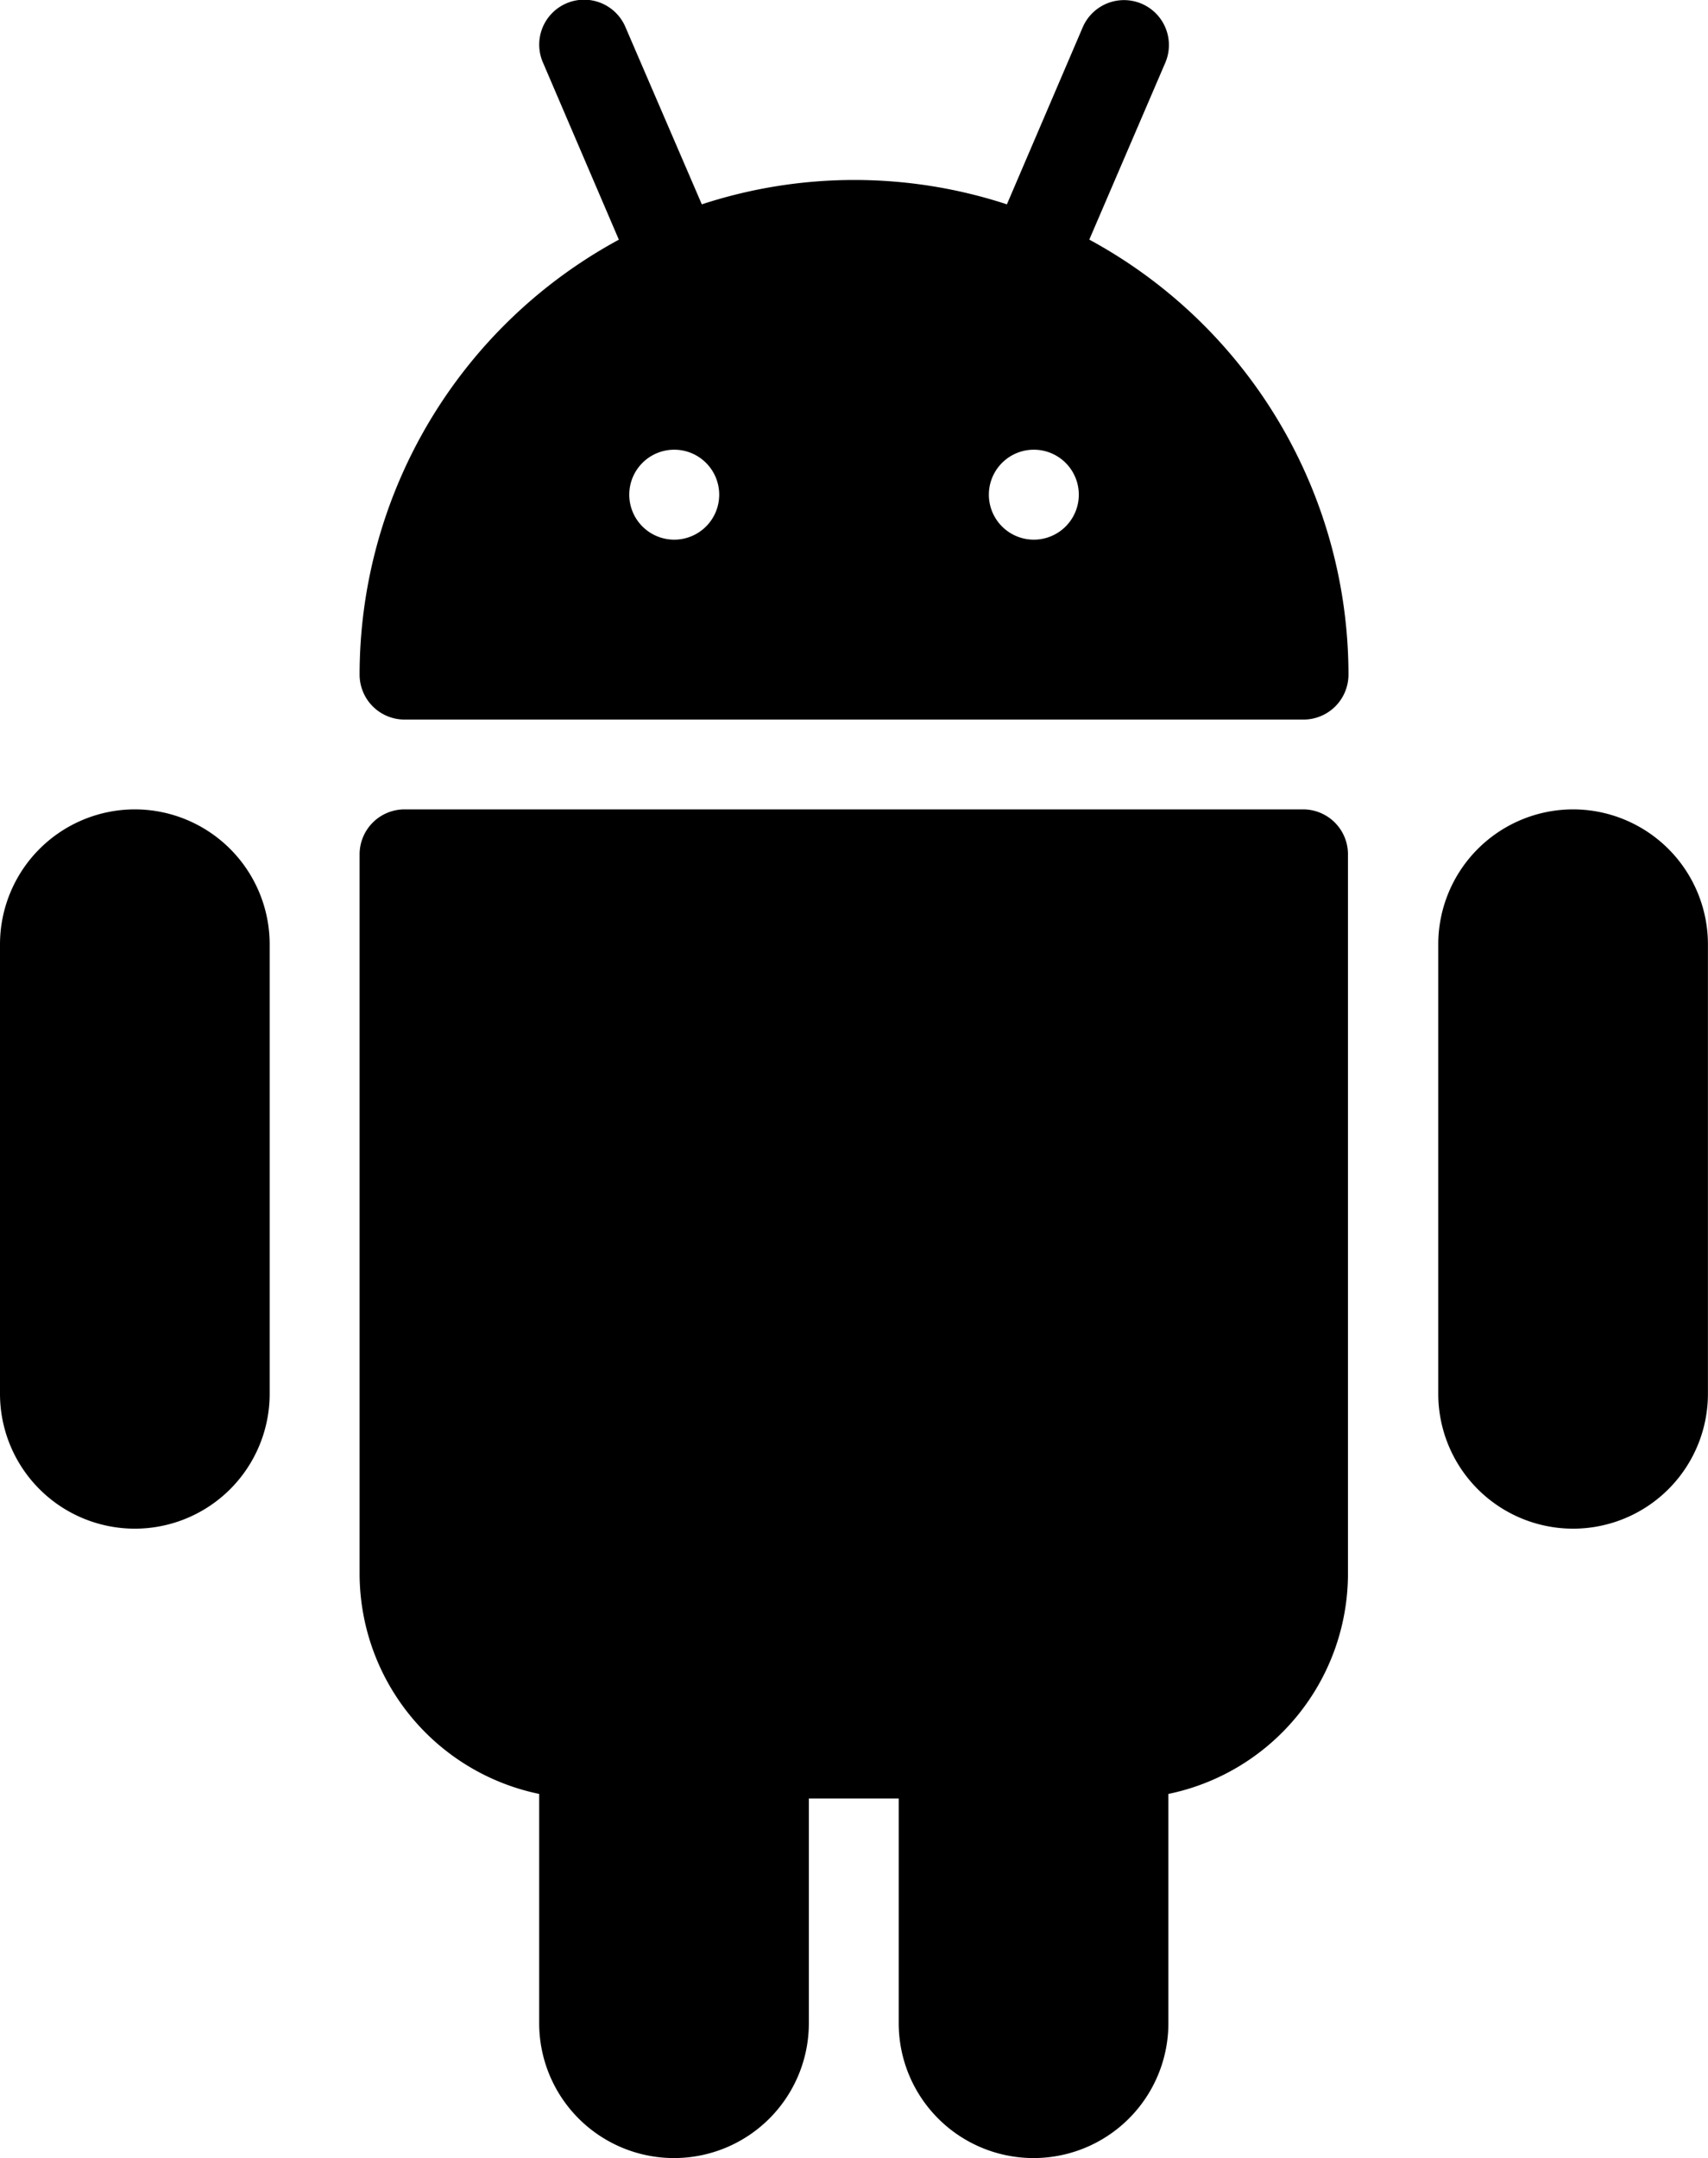
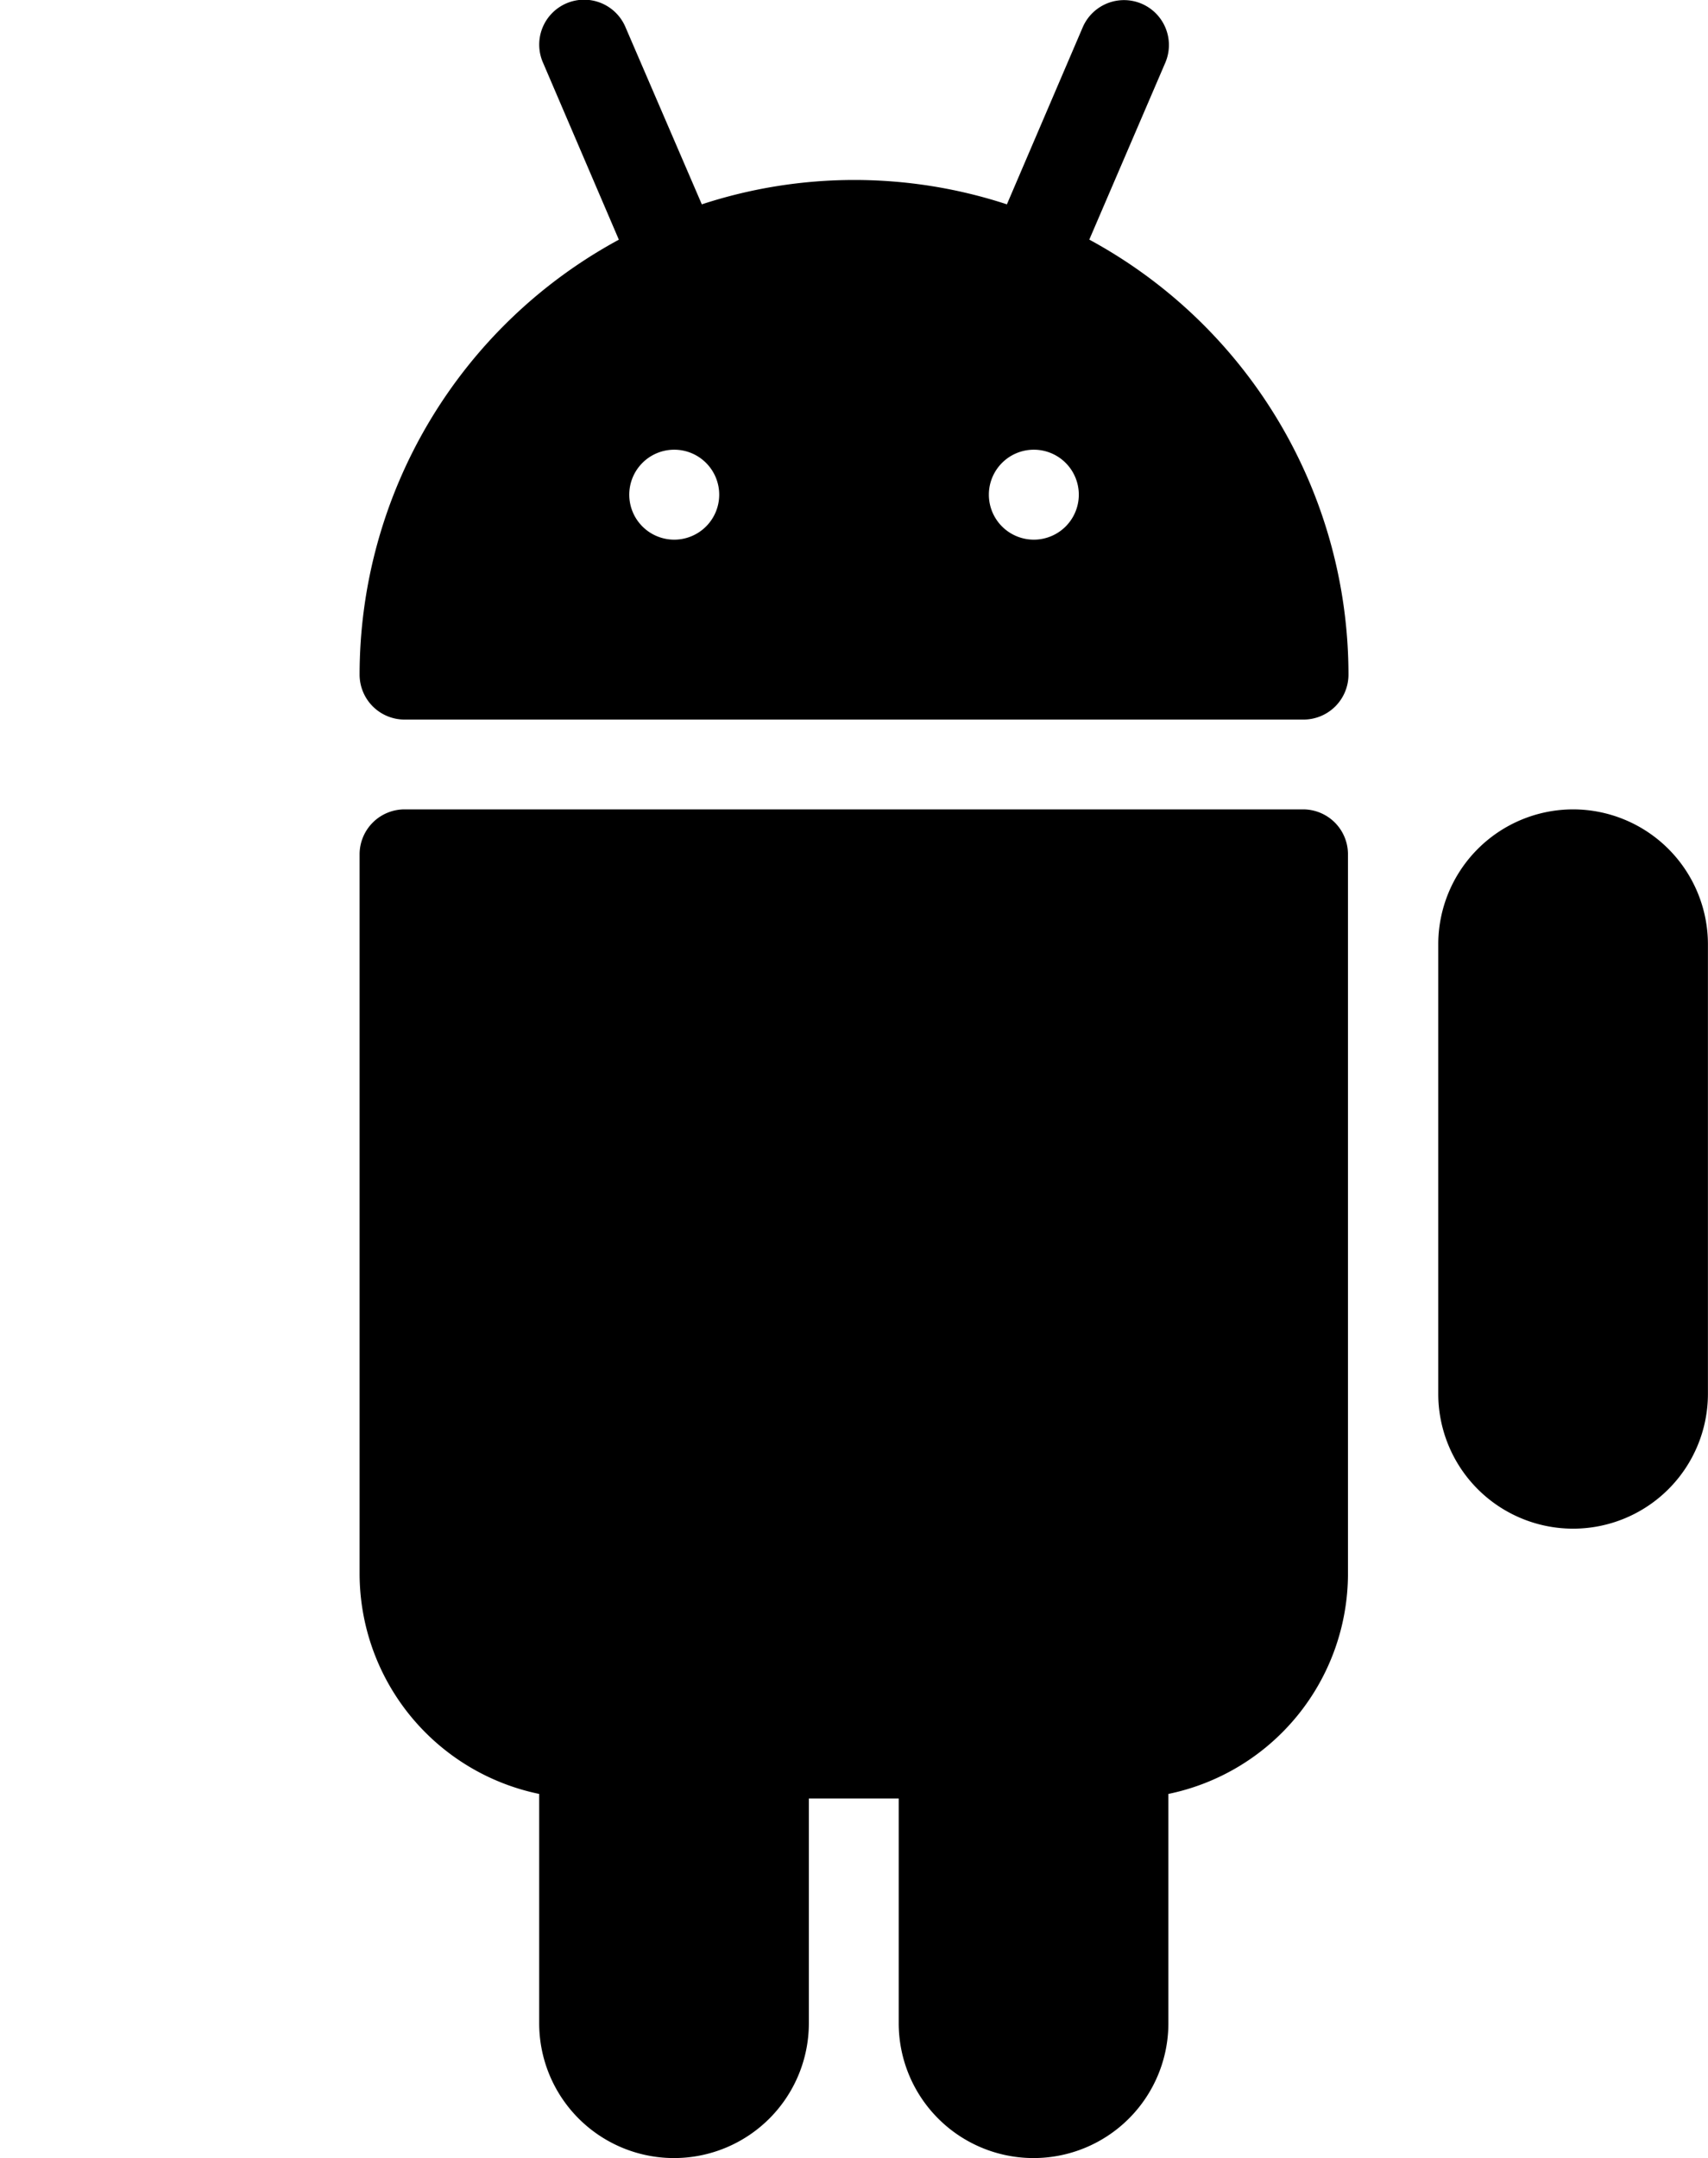
<svg xmlns="http://www.w3.org/2000/svg" width="23.777" height="30.035" viewBox="0 0 23.777 30.035">
  <g id="android" transform="translate(-53.35 0.001)">
    <g id="Group_300" data-name="Group 300" transform="translate(58.356 11.264)">
      <g id="Group_299" data-name="Group 299">
        <path id="Path_2668" data-name="Path 2668" d="M151.823,192.034H139.309a.626.626,0,0,0-.626.626v10.011a3.134,3.134,0,0,0,2.5,3.066v3.191a1.877,1.877,0,1,0,3.754,0V205.8h1.251v3.128a1.877,1.877,0,1,0,3.754,0v-3.191a3.133,3.133,0,0,0,2.5-3.066V192.66A.625.625,0,0,0,151.823,192.034Z" transform="translate(-138.683 -192.034)" />
      </g>
    </g>
    <g id="Group_302" data-name="Group 302" transform="translate(58.356 -0.001)">
      <g id="Group_301" data-name="Group 301">
        <path id="Path_2669" data-name="Path 2669" d="M148.842,3.334,149.9.872a.625.625,0,1,0-1.15-.492l-1.055,2.463a6.819,6.819,0,0,0-4.247,0L142.387.381a.625.625,0,1,0-1.149.492l1.055,2.462a6.888,6.888,0,0,0-3.609,6.053.626.626,0,0,0,.626.626h12.514a.626.626,0,0,0,.626-.626A6.889,6.889,0,0,0,148.842,3.334ZM143.064,7.51a.626.626,0,1,1,.626-.626A.626.626,0,0,1,143.064,7.51Zm5.006,0a.626.626,0,1,1,.626-.626A.626.626,0,0,1,148.07,7.51Z" transform="translate(-138.684 0.001)" />
      </g>
    </g>
    <g id="Group_304" data-name="Group 304" transform="translate(73.372 11.264)">
      <g id="Group_303" data-name="Group 303">
        <path id="Path_2670" data-name="Path 2670" d="M396.561,192.034a1.879,1.879,0,0,0-1.877,1.877v6.257a1.877,1.877,0,1,0,3.754,0v-6.257A1.879,1.879,0,0,0,396.561,192.034Z" transform="translate(-394.684 -192.034)" />
      </g>
    </g>
    <g id="Group_306" data-name="Group 306" transform="translate(53.35 11.264)">
      <g id="Group_305" data-name="Group 305">
-         <path id="Path_2671" data-name="Path 2671" d="M55.227,192.034a1.879,1.879,0,0,0-1.877,1.877v6.257a1.877,1.877,0,1,0,3.754,0v-6.257A1.879,1.879,0,0,0,55.227,192.034Z" transform="translate(-53.35 -192.034)" />
-       </g>
+         </g>
    </g>
  </g>
</svg>